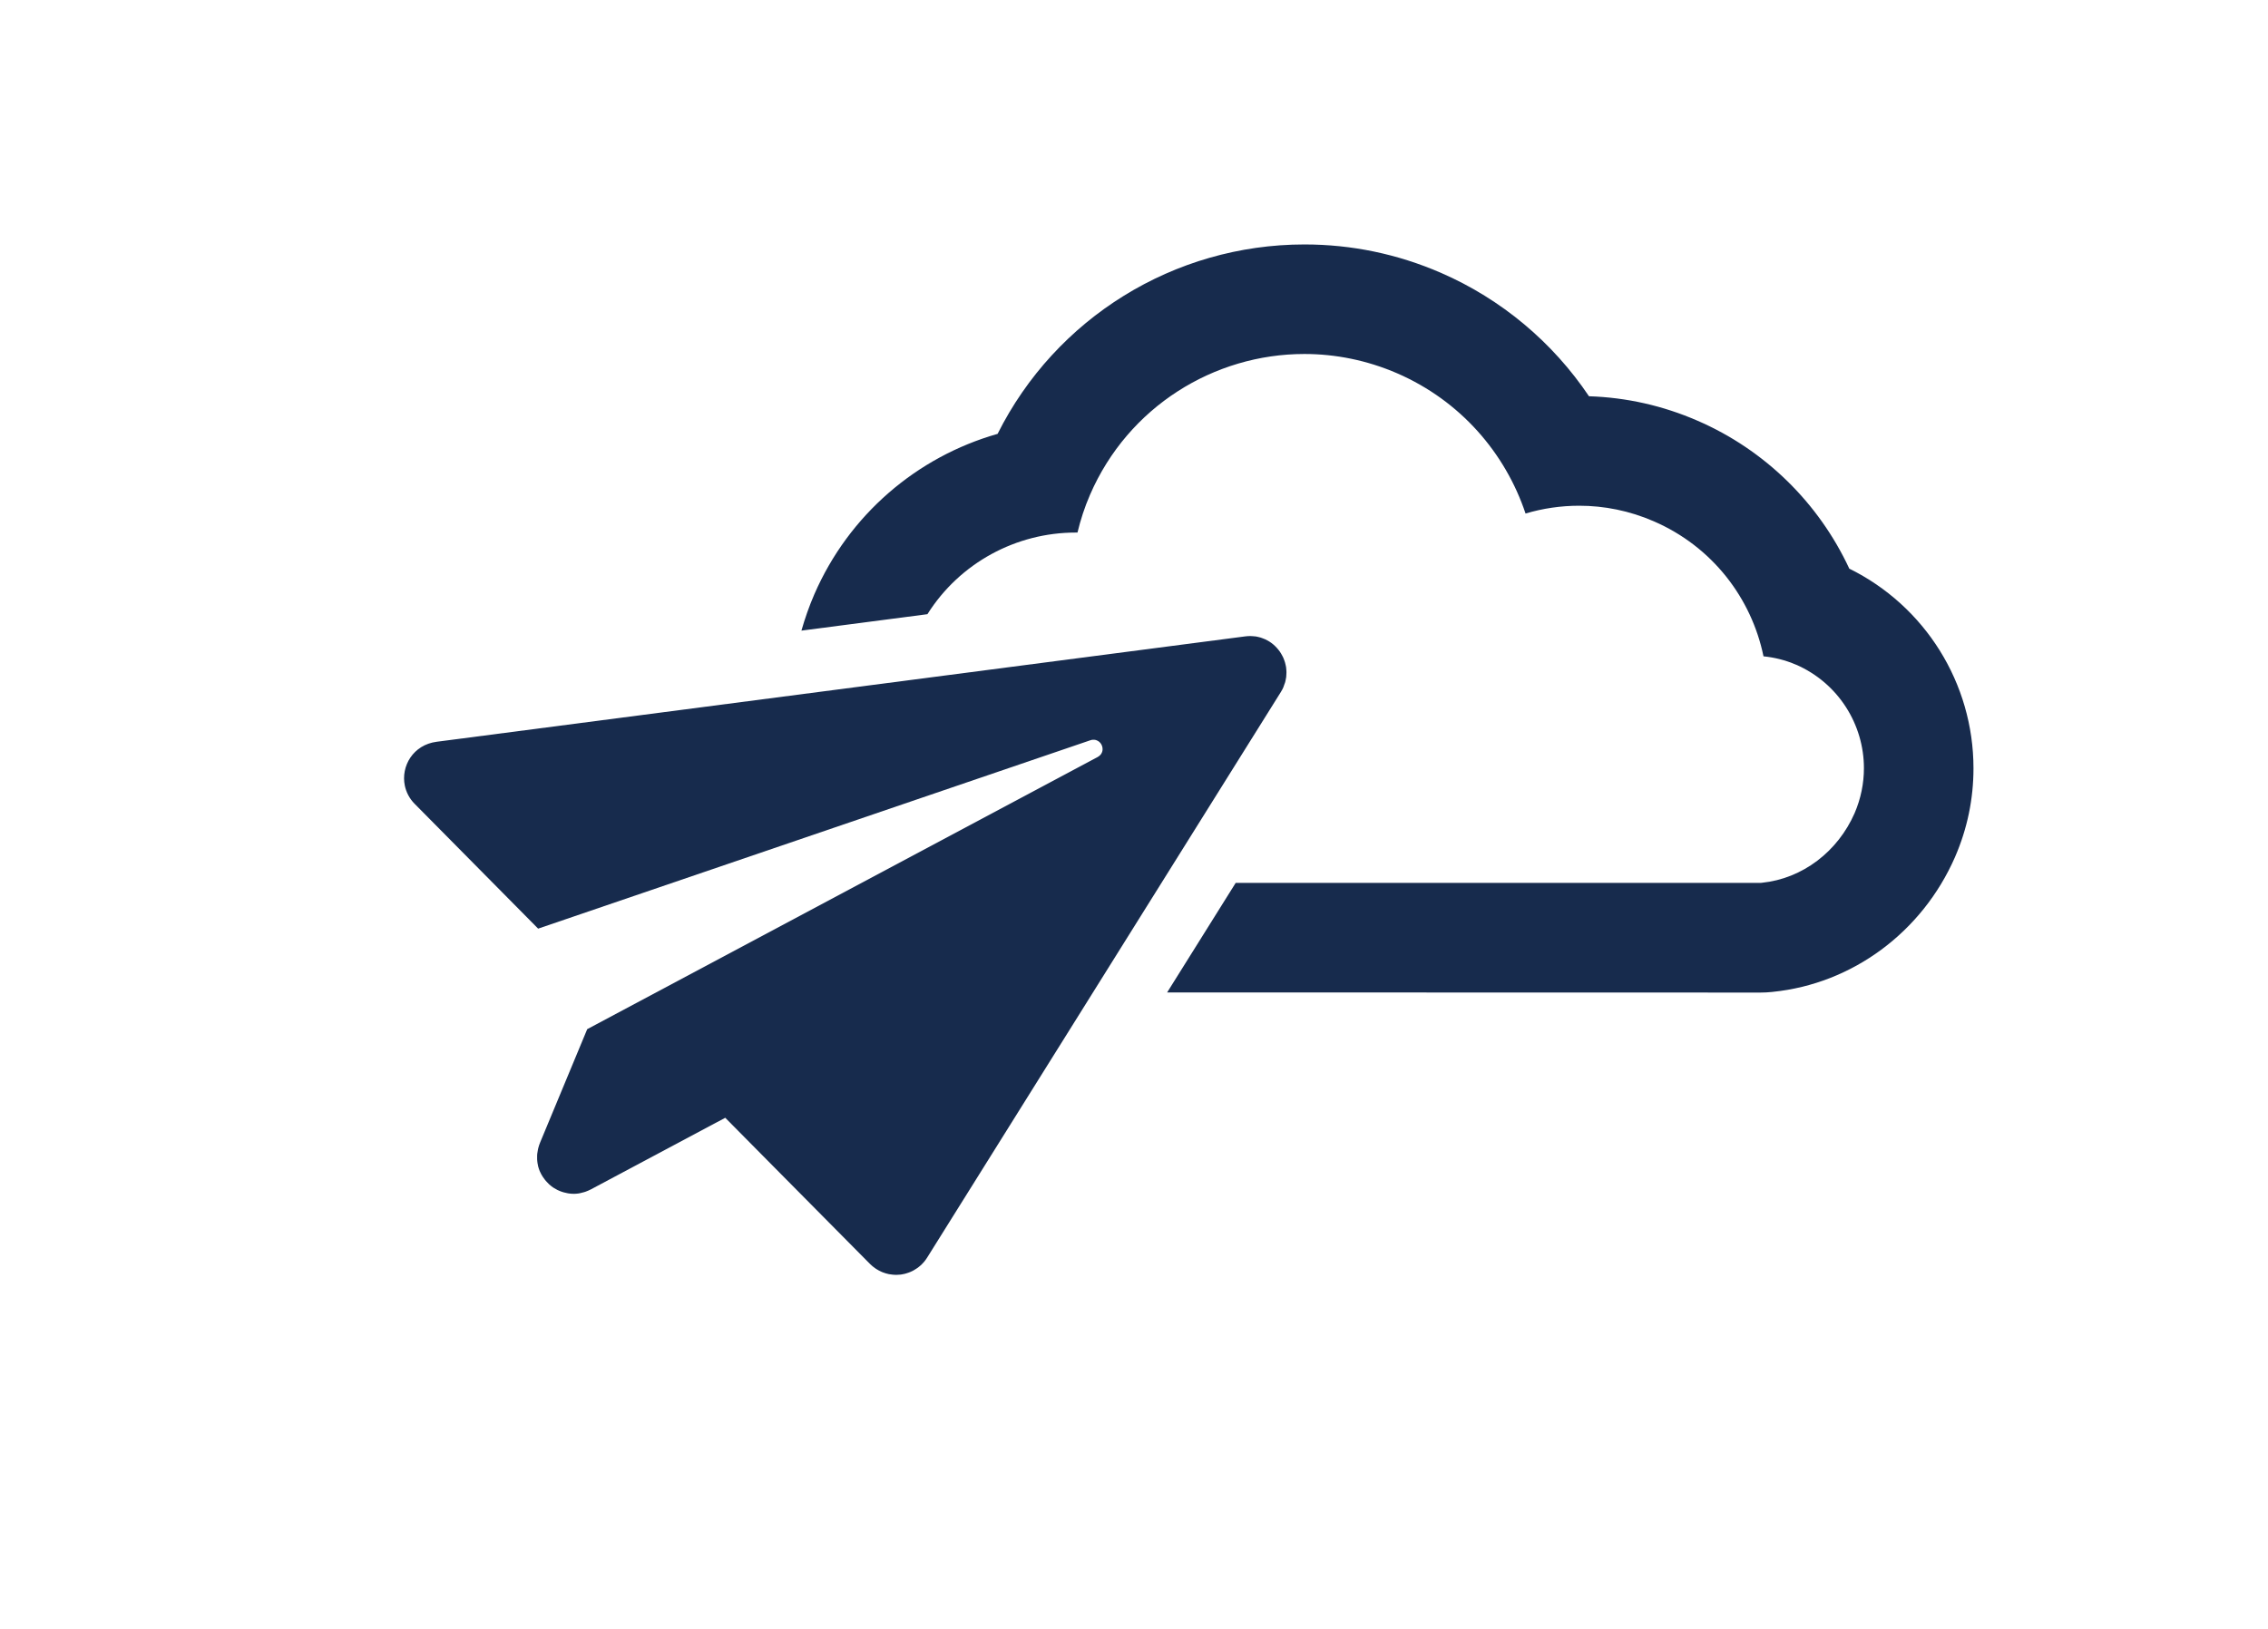
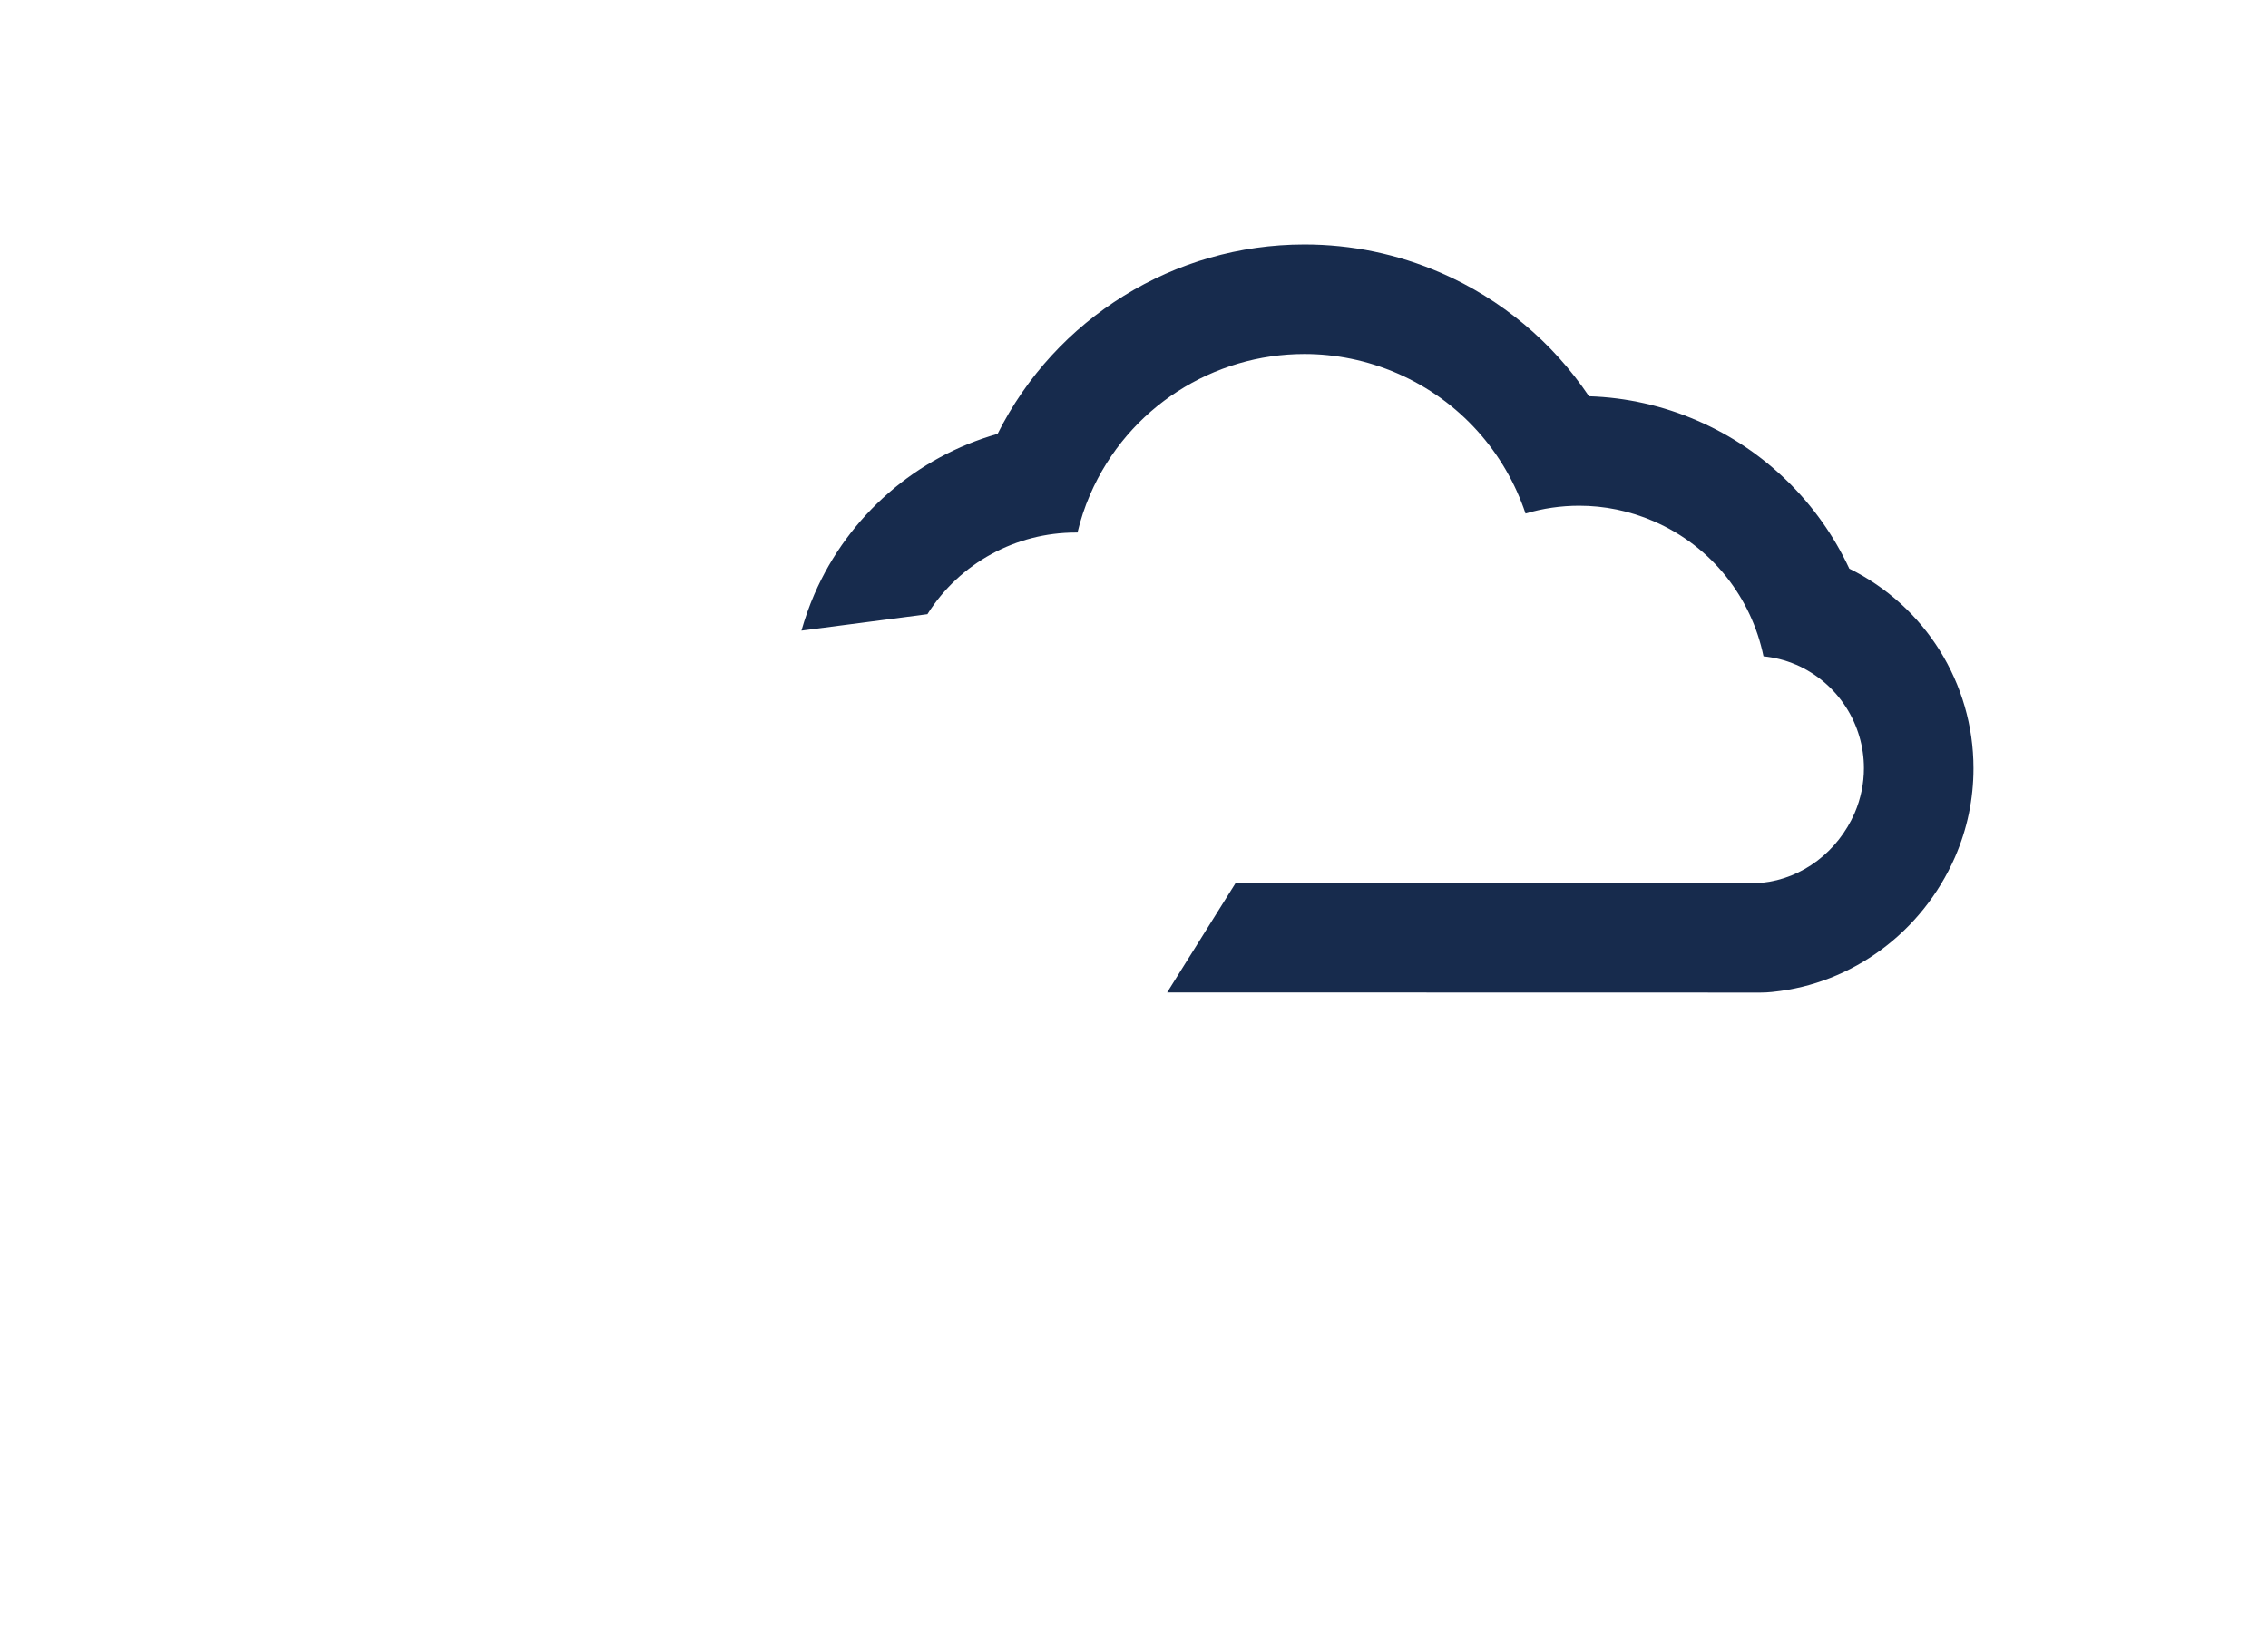
<svg xmlns="http://www.w3.org/2000/svg" id="Layer_1" viewBox="0 0 360 258.61">
  <defs>
    <style>.cls-1{fill:#172b4d;stroke-width:0px;}</style>
  </defs>
  <path class="cls-1" d="M293.53,90.26c-4.84-10.39-13.36-18.82-24.09-23.47-5.47-2.38-11.27-3.69-17.22-3.88-5.75-8.56-13.88-15.41-23.49-19.59-6.91-3-14.2-4.51-21.67-4.51h-.01c-20.7,0-39.5,11.7-48.7,30.07-12.82,3.65-23.61,12.86-29.09,25.47-.82,1.89-1.49,3.82-2.05,5.77l20-2.61c5.16-8.19,14.14-12.96,23.52-12.96h.3c.48-2.01,1.13-4.02,1.99-6,6.06-13.99,19.7-22.35,34.02-22.35h.01c4.92,0,9.93.99,14.73,3.07,10.03,4.36,17.16,12.65,20.37,22.26,2.74-.82,5.62-1.24,8.52-1.24,3.96,0,7.99.8,11.83,2.47,9.31,4.03,15.52,12.22,17.42,21.44,1.71.17,3.45.59,5.14,1.32h0s.02,0,.02,0c6.74,2.94,10.79,9.53,10.78,16.45,0,2.38-.48,4.81-1.48,7.13-2.66,6.08-8.25,10.39-14.71,11.05l-.19.02h-83.34s-10.88,17.39-10.88,17.39l94.21.02h0c.58,0,1.16-.03,1.73-.09l.19-.02c12.63-1.28,23.7-9.47,28.92-21.38,0-.02.02-.04.02-.05,1.94-4.47,2.92-9.2,2.92-14.06,0-13.51-7.69-25.79-19.75-31.72Z" />
  <g id="paper-plane">
-     <path class="cls-1" d="M203.72,109.08c.04-.09.06-.17.09-.26.07-.18.14-.35.19-.53.03-.11.04-.21.07-.32.03-.16.07-.32.09-.48.01-.11.02-.23.02-.34.01-.15.02-.3.02-.45,0-.12-.01-.23-.02-.35-.01-.14-.02-.29-.04-.43-.02-.12-.04-.23-.07-.34-.03-.14-.06-.27-.1-.41-.03-.11-.07-.22-.11-.33-.05-.13-.1-.26-.15-.39-.05-.11-.1-.21-.16-.32-.06-.12-.13-.24-.2-.36-.06-.1-.13-.2-.19-.3-.08-.11-.16-.22-.25-.33-.07-.09-.15-.18-.23-.27-.09-.1-.19-.2-.29-.3-.09-.08-.17-.16-.26-.24-.11-.09-.22-.17-.33-.26-.09-.07-.19-.14-.29-.2-.12-.08-.24-.15-.37-.21-.1-.06-.21-.11-.31-.16-.13-.06-.27-.11-.4-.16-.11-.04-.22-.09-.33-.12-.14-.04-.29-.08-.44-.11-.11-.03-.23-.05-.34-.07-.16-.02-.32-.03-.48-.04-.11,0-.23-.02-.34-.02-.27,0-.55.01-.83.05l-128.34,16.73c-3.76.48-5.72,3.89-5.07,6.98.22,1.03.72,2.03,1.55,2.87l19.61,19.82,87.66-29.91c.16-.06.32-.08.47-.08.01,0,.03,0,.05,0,0,0,.02,0,.03,0,.15,0,.29.03.41.08.02,0,.05.02.07.03.13.05.24.12.34.2.02.01.03.03.05.04.1.09.2.2.27.31,0,0,0,.01.01.02.07.12.13.24.17.38,0,.01.01.03.01.04.04.13.05.27.05.4,0,.02,0,.05,0,.07,0,.13-.03.26-.08.39,0,.02-.02.04-.03.07-.05.13-.12.25-.22.36-.01.01-.03.03-.04.04-.11.11-.24.22-.4.31h0s-54.02,28.81-54.02,28.81l-27.01,14.4-7.47,17.98c-.13.3-.22.6-.3.9-.02.09-.04.19-.06.28-.04.2-.08.41-.1.61-.01.1-.02.21-.02.31-.01.19,0,.39,0,.58,0,.09,0,.19.02.28.02.23.06.46.11.68,0,.04.01.08.02.13.07.26.15.51.25.76.03.07.07.14.1.21.08.17.16.34.26.5.05.08.1.16.15.24.1.15.2.29.31.43.06.07.11.14.17.21.13.15.27.29.41.43.05.04.09.09.13.13.19.17.4.33.61.48.05.04.11.07.17.1.17.11.34.2.51.29.08.04.16.08.25.11.16.07.32.14.49.19.09.03.18.06.26.08.18.05.37.09.56.13.07.01.15.03.22.04.26.04.53.06.8.06.04,0,.08,0,.12,0,.23,0,.46-.03.69-.06.08-.01.17-.03.25-.05.2-.04.39-.09.59-.15.08-.03.16-.05.25-.08.27-.1.54-.21.81-.35l21.35-11.38h0l7.66,7.74,15.33,15.48s0,0,0,0c.26.26.54.49.84.69.04.03.08.06.13.09.28.18.58.34.88.47.06.02.11.05.17.07.31.12.62.21.94.28.05,0,.1.02.14.02.33.06.67.09,1,.1,0,0,.01,0,.02,0,.23,0,.45-.02.68-.04.07,0,.14-.02.21-.03.15-.02.31-.05.46-.09.08-.02.17-.05.25-.07.13-.04.27-.08.4-.13.09-.03.17-.07.26-.1.13-.05.25-.11.37-.17.09-.04.17-.09.25-.14.12-.07.23-.14.35-.22.08-.05.16-.11.24-.16.11-.08.22-.18.33-.27.07-.06.14-.12.21-.18.11-.11.22-.23.33-.35.05-.06.11-.12.16-.18.15-.19.3-.39.43-.6l56.16-89.82c.16-.26.3-.52.41-.78Z" />
-   </g>
+     </g>
</svg>